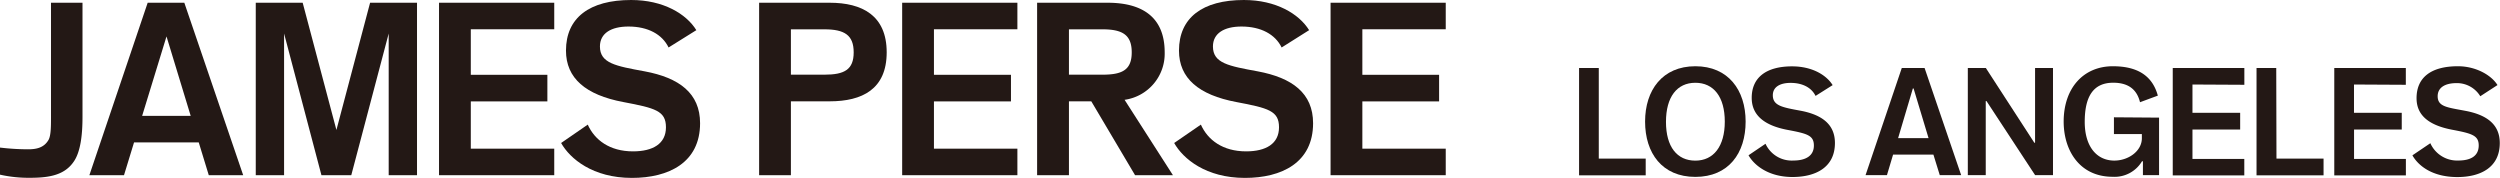
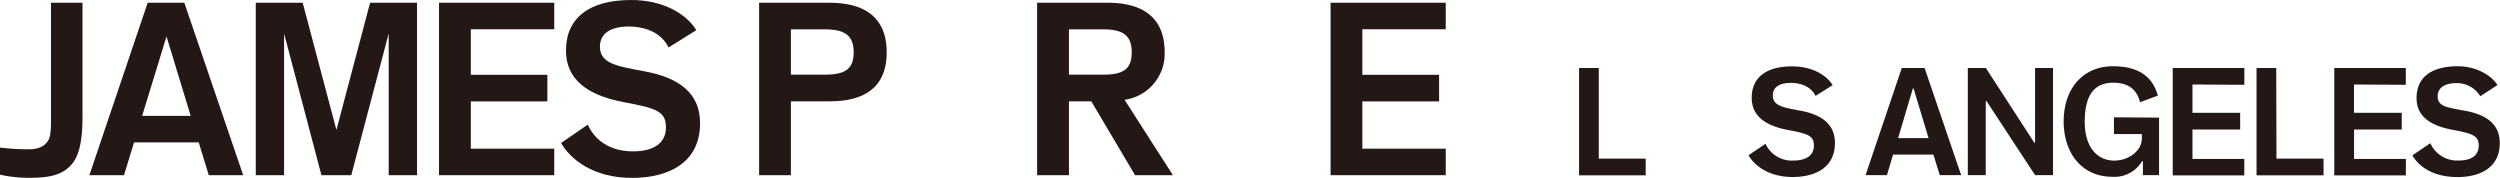
<svg xmlns="http://www.w3.org/2000/svg" viewBox="0 0 447.59 31.85">
  <defs>
    <style>.cls-1{fill:#231815;}</style>
  </defs>
  <title>jamesperse</title>
  <g id="レイヤー_2" data-name="レイヤー 2">
    <g id="Layer_1" data-name="Layer 1">
      <path class="cls-1" d="M364.35,12.18h3.21V31.36h-3.2l-8.71-13.27h-.13V31.36h-3.21V12.18h3.23l8.68,13.38h.13Z" />
      <path class="cls-1" d="M386.55,21.06v10.3h-2.89V28.87h-.16a5.71,5.71,0,0,1-5.26,2.78c-5.92,0-8.77-4.72-8.77-9.88,0-6,3.54-9.91,8.81-9.91,5,0,7.21,2.2,8.05,5.26l-3.19,1.18c-.52-2.11-1.9-3.49-4.8-3.49-3.61,0-5.1,2.53-5.1,7s2.18,6.94,5.3,6.94c2.52,0,4.93-1.7,4.93-4V24h-5v-3Z" />
      <path class="cls-1" d="M407.57,28.39H416v3H404V12.17h3.53Z" />
      <path class="cls-1" d="M286.24,28.39h8.4v3H282.71V12.17h3.53Z" />
-       <path class="cls-1" d="M303.53,31.67c-5.95,0-9-4.26-9-9.9s3.11-9.91,9-9.91,9,4.27,9,9.91S309.49,31.67,303.53,31.67Zm5.27-9.9c0-4.44-2-6.95-5.27-6.95s-5.26,2.51-5.26,7,2,6.94,5.26,6.94S308.8,26.2,308.8,21.77Z" />
      <path class="cls-1" d="M435.12,25.64a5.25,5.25,0,0,0,5,3.1c2.17,0,3.66-.77,3.66-2.7,0-1.78-1.19-2.14-4.74-2.81-4.2-.8-6.39-2.59-6.39-5.65,0-3.65,2.52-5.72,7.41-5.72,3.16,0,5.95,1.55,7.08,3.37l-3.08,2a4.89,4.89,0,0,0-4.22-2.35c-2.22,0-3.41.88-3.41,2.35,0,1.89,1.75,2,4.95,2.61,3.84.72,6.17,2.43,6.17,5.77,0,4.41-3.51,6.09-7.59,6.09-4.61,0-7.07-2.13-8.05-3.89Z" />
      <path class="cls-1" d="M316.09,25.74a5.16,5.16,0,0,0,5,3c2.21,0,3.66-.85,3.66-2.68s-1.19-2.14-4.74-2.81c-4.2-.8-6.39-2.67-6.39-5.73,0-3.66,2.61-5.64,7.23-5.64,3.57,0,6.13,1.54,7.26,3.36l-3.06,1.93c-.71-1.46-2.3-2.33-4.47-2.33-1.93,0-3.18.75-3.18,2.22,0,1.88,1.75,2.17,4.95,2.76,3.84.72,6.17,2.44,6.17,5.78,0,4.41-3.51,6.09-7.59,6.09-4.34,0-6.89-2.13-7.88-3.89Z" />
      <path class="cls-1" d="M392.53,15.13v5.06h8.54v3h-8.54v5.26h9.28v2.95H389V12.18h12.82v3Z" />
      <path class="cls-1" d="M421.45,15.13v5.06H430v3h-8.54v5.26h9.28v2.95H417.92V12.18h12.81v3Z" />
      <path class="cls-1" d="M347.29,31.36h3.83l-6.55-19.19h-4.08L334,31.36h3.83l1.1-3.68h7.22Zm-7.46-6.63,2.64-8.89h.13l2.68,8.89Z" />
      <polygon class="cls-1" points="62.89 31.37 69.59 6 69.59 31.37 74.66 31.37 74.66 0.49 66.26 0.49 60.23 23.27 54.19 0.49 45.79 0.49 45.79 31.37 50.86 31.37 50.86 6 57.55 31.37 62.89 31.37" />
      <path class="cls-1" d="M135.91.49h12.63c5.81,0,10.21,2.27,10.21,8.88s-4.4,8.77-10.21,8.77H141.6V31.37h-5.69Zm5.69,4.76v8.12h6c3.59,0,5.24-.91,5.24-4s-1.65-4.12-5.24-4.12Z" />
-       <path class="cls-1" d="M167.21,5.24v8.15H181v4.76H167.21v8.47h14.94v4.75H161.52V.49h20.63V5.24Z" />
      <path class="cls-1" d="M243.91,5.24v8.15h13.74v4.76H243.91v8.47h14.93v4.75H238.22V.49h20.62V5.24Z" />
      <path class="cls-1" d="M84.29,5.24v8.15H98v4.76H84.29v8.47H99.23v4.75H78.6V.49H99.23V5.24Z" />
      <path class="cls-1" d="M210,31.37l-8.66-13.5a8.34,8.34,0,0,0,7.18-8.5c0-6.61-4.4-8.88-10.21-8.88H185.68V31.37h5.7V18.14h4l7.84,13.23ZM191.38,5.25h6c3.59,0,5.24,1,5.24,4.12s-1.65,4-5.24,4h-6Z" />
      <path class="cls-1" d="M37.38,31.37h6.16L33,.49H26.44L16,31.37H22.2L24,25.49H35.58ZM25.45,20.74,29.81,6.52l4.33,14.22Z" />
      <path class="cls-1" d="M105.23,22.31c1.23,2.75,3.92,4.79,8.1,4.79,3.56,0,5.9-1.36,5.9-4.31s-1.92-3.44-7.63-4.52C104.85,17,101.33,14,101.33,9.06,101.33,3.18,105.53,0,113,0c5.74,0,9.86,2.47,11.67,5.4L119.7,8.5c-1.14-2.35-3.69-3.75-7.18-3.75-3.11,0-5.11,1.21-5.11,3.57,0,3,2.81,3.5,8,4.45,6.18,1.15,9.93,3.91,9.93,9.29,0,7.08-5.64,9.79-12.21,9.79-7,0-11.08-3.43-12.67-6.25Z" />
      <path class="cls-1" d="M14.77.49V21c0,3.17-.36,6.05-1.45,7.76-1.58,2.48-4.23,3.07-7.87,3.07A23.34,23.34,0,0,1,0,31.27V26.42a42.68,42.68,0,0,0,5,.31c1.41,0,2.84-.22,3.68-1.67.5-.85.45-2.9.45-4.89V.49Z" />
-       <path class="cls-1" d="M215,22.31c1.23,2.75,3.92,4.79,8.1,4.79,3.55,0,5.89-1.36,5.89-4.31s-1.91-3.44-7.63-4.52C214.6,17,211.08,14,211.08,9.06c0-5.88,4.2-9.06,11.62-9.06,5.74,0,9.86,2.47,11.68,5.4l-4.92,3.1c-1.15-2.35-3.7-3.75-7.19-3.75-3.1,0-5.11,1.21-5.11,3.57,0,3,2.82,3.5,8,4.45,6.19,1.15,9.93,3.91,9.93,9.29,0,7.08-5.64,9.79-12.2,9.79-7,0-11.08-3.43-12.67-6.25Z" />
    </g>
  </g>
</svg>